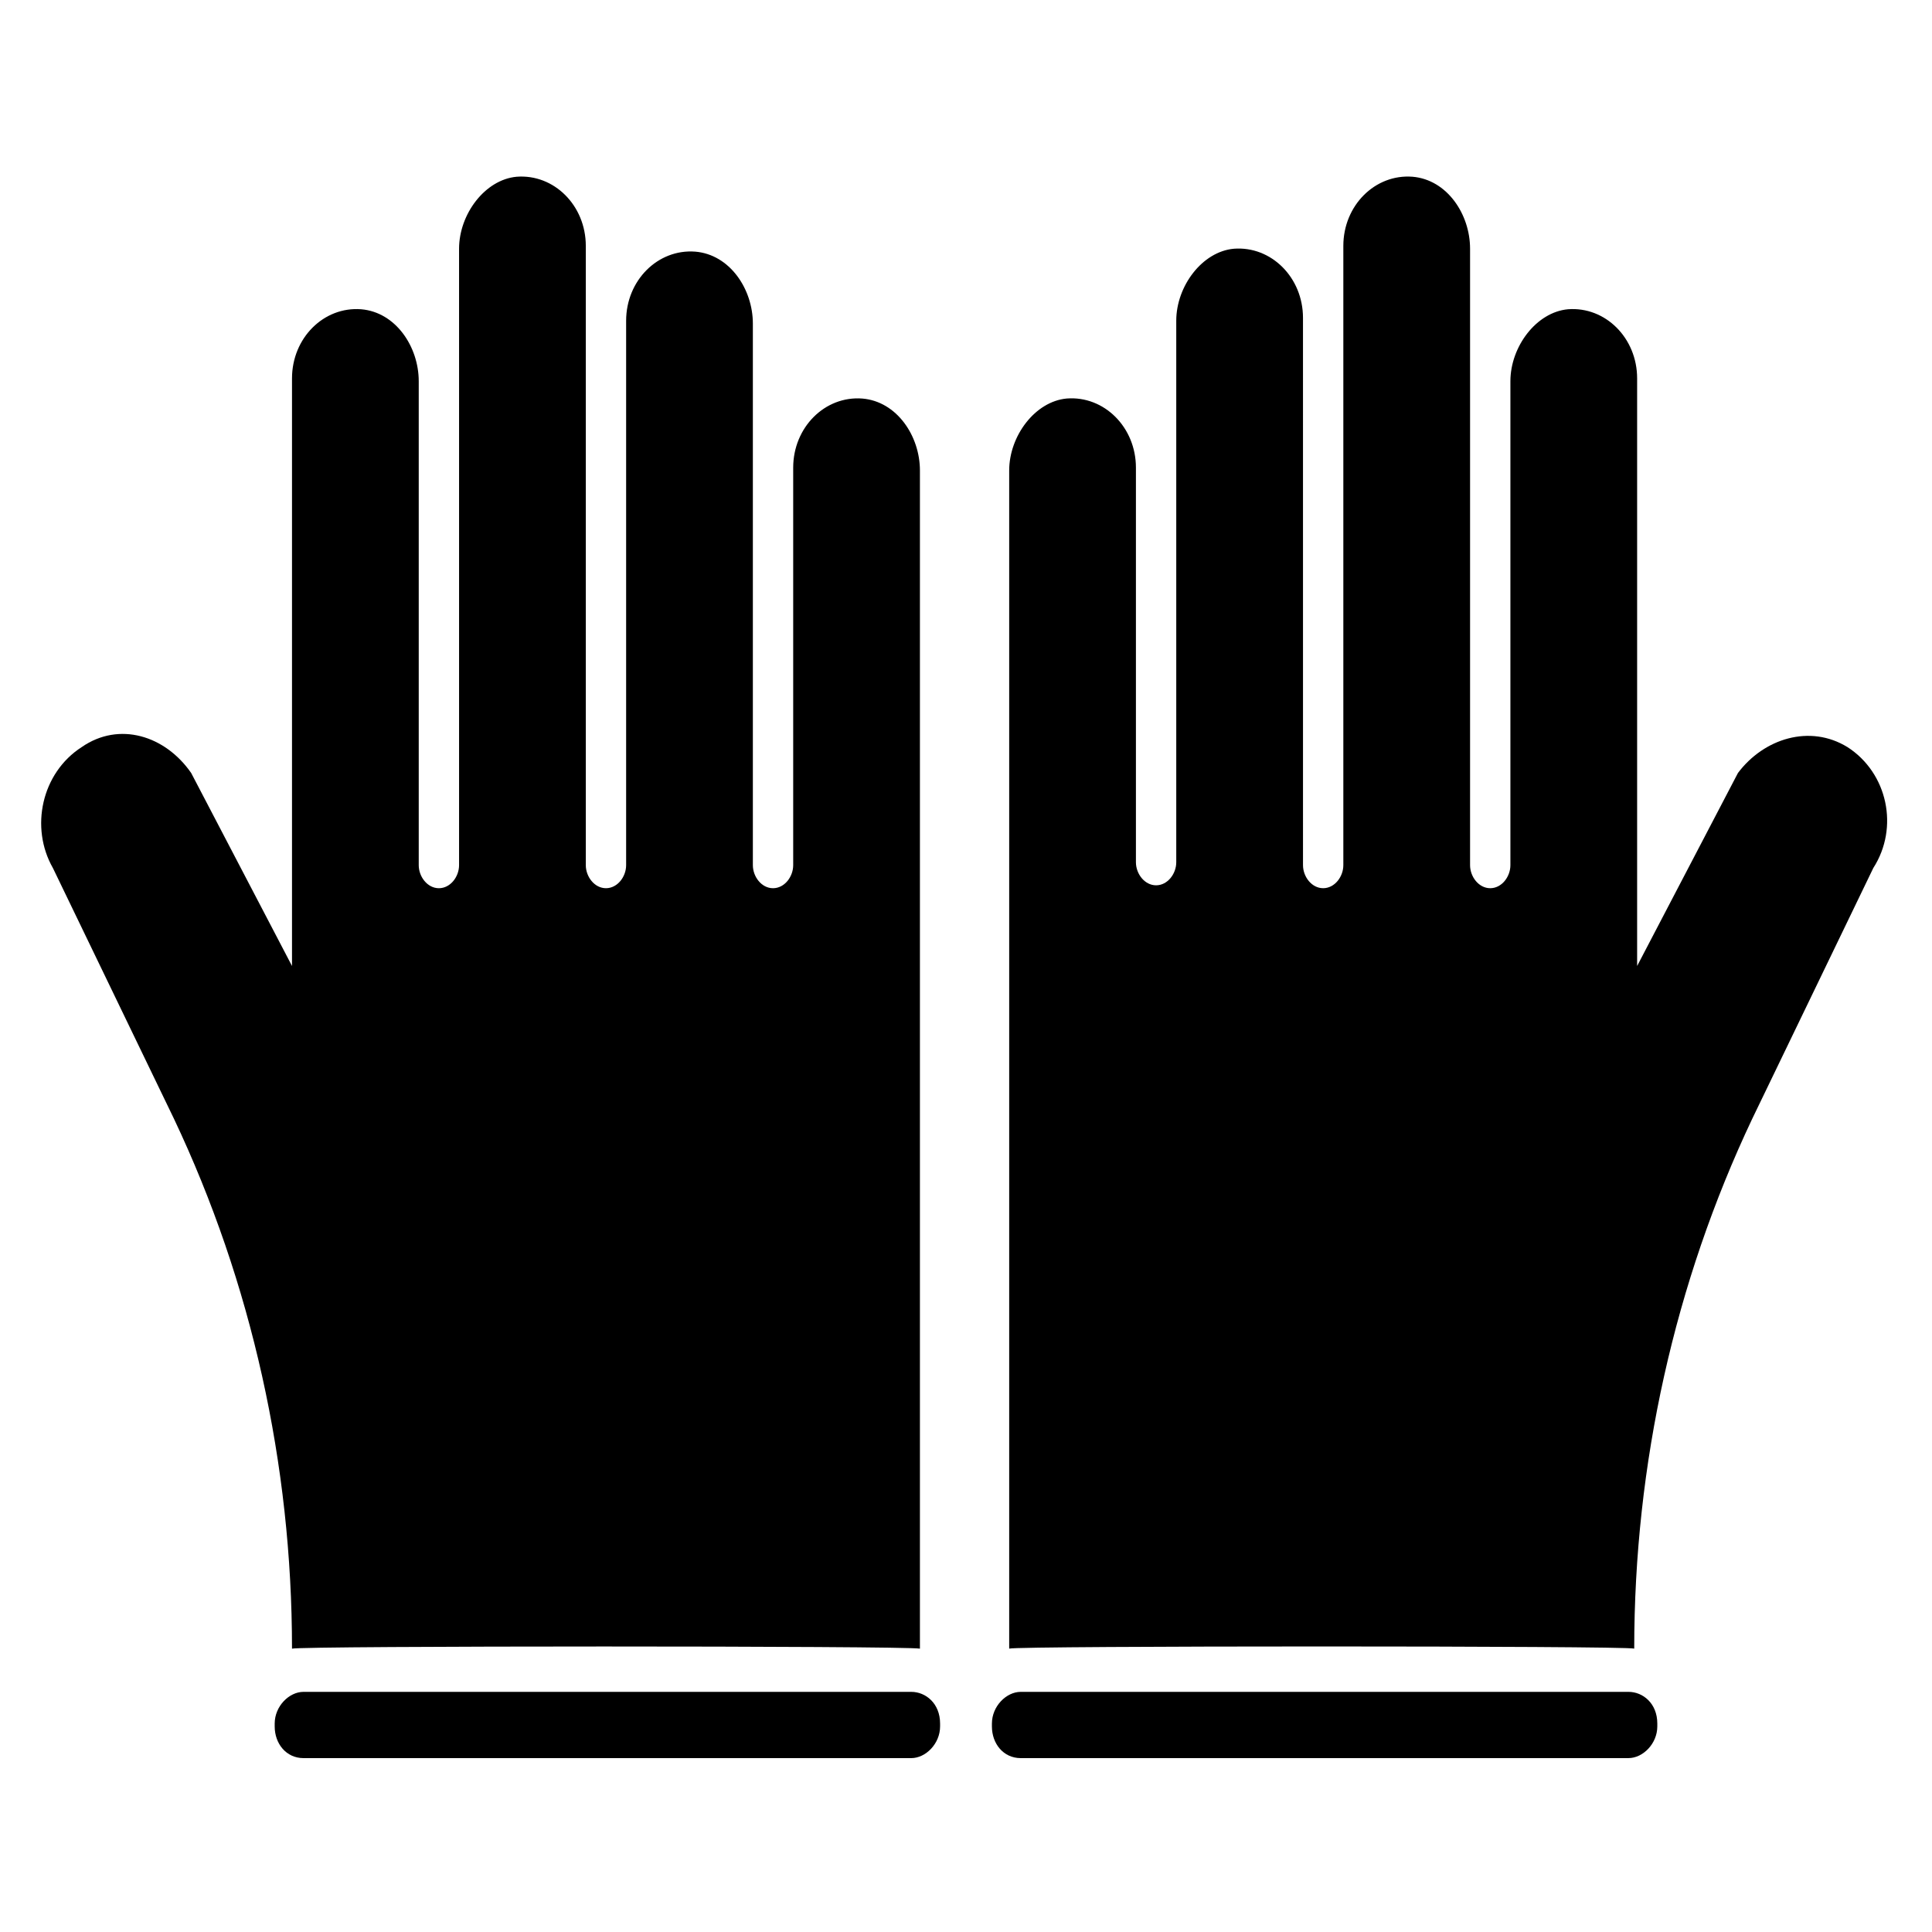
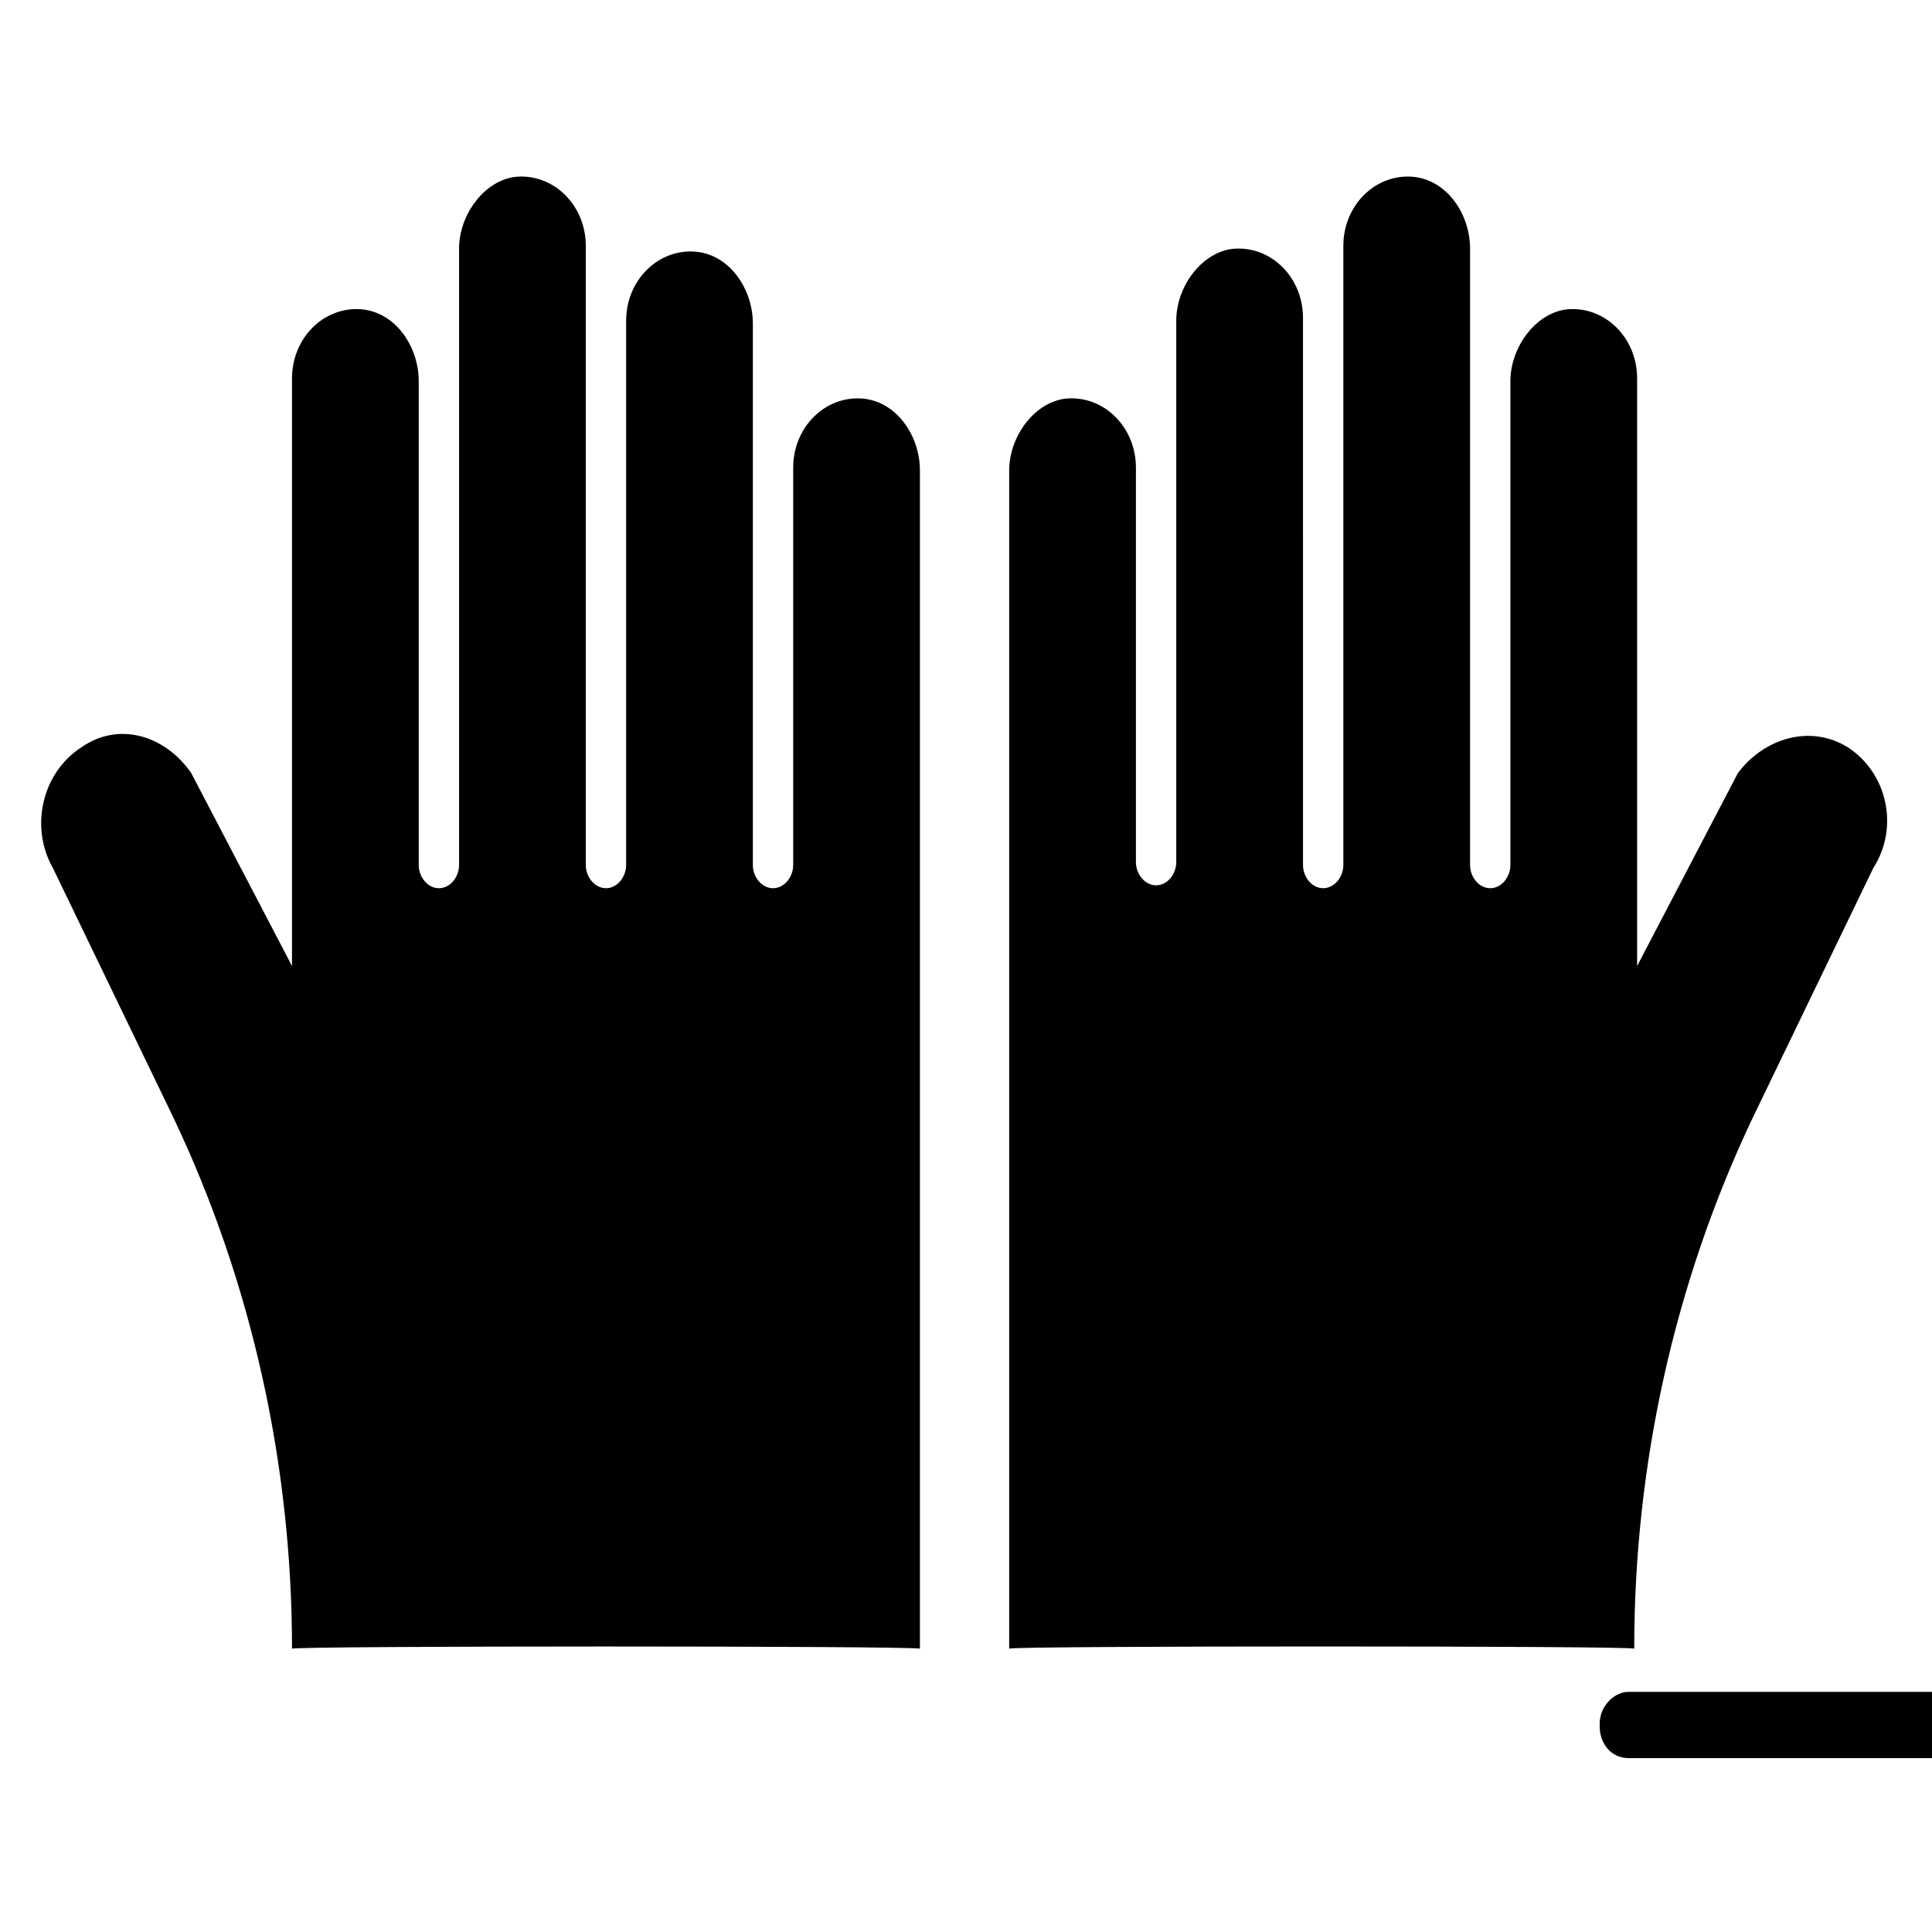
<svg xmlns="http://www.w3.org/2000/svg" fill="#000000" width="800px" height="800px" version="1.1" viewBox="144 144 512 512">
  <g>
-     <path d="m385.5 592.36h-161.07c-3.816 0-7.633 3.816-7.633 8.398v0.762c0 4.582 3.055 8.398 7.633 8.398h161.07c3.816 0 7.633-3.816 7.633-8.398v-0.762c0-5.348-3.816-8.398-7.633-8.398z" />
    <path d="m387.79 580.91v-312.21c0-9.16-6.106-18.32-15.266-19.082-9.922-0.762-18.32 7.633-18.32 18.32v105.34c0 3.055-2.289 6.106-5.344 6.106-3.055 0-5.344-3.055-5.344-6.106v-143.51c0-9.16-6.106-18.32-15.266-19.082-9.922-0.762-18.32 7.633-18.32 18.32v144.27c0 3.055-2.289 6.106-5.344 6.106-3.055 0-5.344-3.055-5.344-6.106v-164.12c0-10.688-8.398-19.082-18.32-18.32-8.398 0.762-15.266 9.922-15.266 19.082v163.36c0 3.055-2.289 6.106-5.344 6.106-3.055 0-5.344-3.055-5.344-6.106v-128.24c0-9.16-6.106-18.32-15.266-19.082-9.922-0.762-18.32 7.633-18.32 18.32v155.72l-26.719-51.145c-6.871-9.922-19.082-13.742-29.008-6.871-10.688 6.871-13.742 21.375-7.633 32.062l32.062 66.41c20.609 43.512 31.297 91.602 31.297 140.46 2.285-0.766 162.59-0.766 166.41-0.004z" />
-     <path d="m575.57 592.36h-161.07c-3.816 0-7.633 3.816-7.633 8.398v0.762c0 4.582 3.055 8.398 7.633 8.398l161.07-0.004c3.816 0 7.633-3.816 7.633-8.398v-0.762c0-5.344-3.816-8.395-7.633-8.395z" />
+     <path d="m575.57 592.36c-3.816 0-7.633 3.816-7.633 8.398v0.762c0 4.582 3.055 8.398 7.633 8.398l161.07-0.004c3.816 0 7.633-3.816 7.633-8.398v-0.762c0-5.344-3.816-8.395-7.633-8.395z" />
    <path d="m633.58 341.98c-9.922-6.106-22.137-2.289-29.008 6.871l-26.715 51.145v-155.72c0-10.688-8.398-19.082-18.32-18.32-8.398 0.762-15.266 9.922-15.266 19.082v128.24c0 3.055-2.289 6.106-5.344 6.106-3.055 0-5.344-3.055-5.344-6.106v-163.36c0-9.16-6.106-18.32-15.266-19.082-9.922-0.762-18.32 7.633-18.32 18.32v164.12c0 3.055-2.289 6.106-5.344 6.106s-5.344-3.055-5.344-6.106l-0.004-145.04c0-10.688-8.398-19.082-18.32-18.32-8.398 0.762-15.266 9.922-15.266 19.082v143.51c0 3.055-2.289 6.106-5.344 6.106-3.055 0-5.344-3.055-5.344-6.106v-104.58c0-10.688-8.398-19.082-18.32-18.32-8.398 0.762-15.266 9.922-15.266 19.082v312.21c2.289-0.762 163.36-0.762 165.64 0 0-48.855 10.688-96.945 31.297-140.46l32.062-66.41c6.871-10.684 3.816-25.188-6.871-32.059z" />
  </g>
</svg>